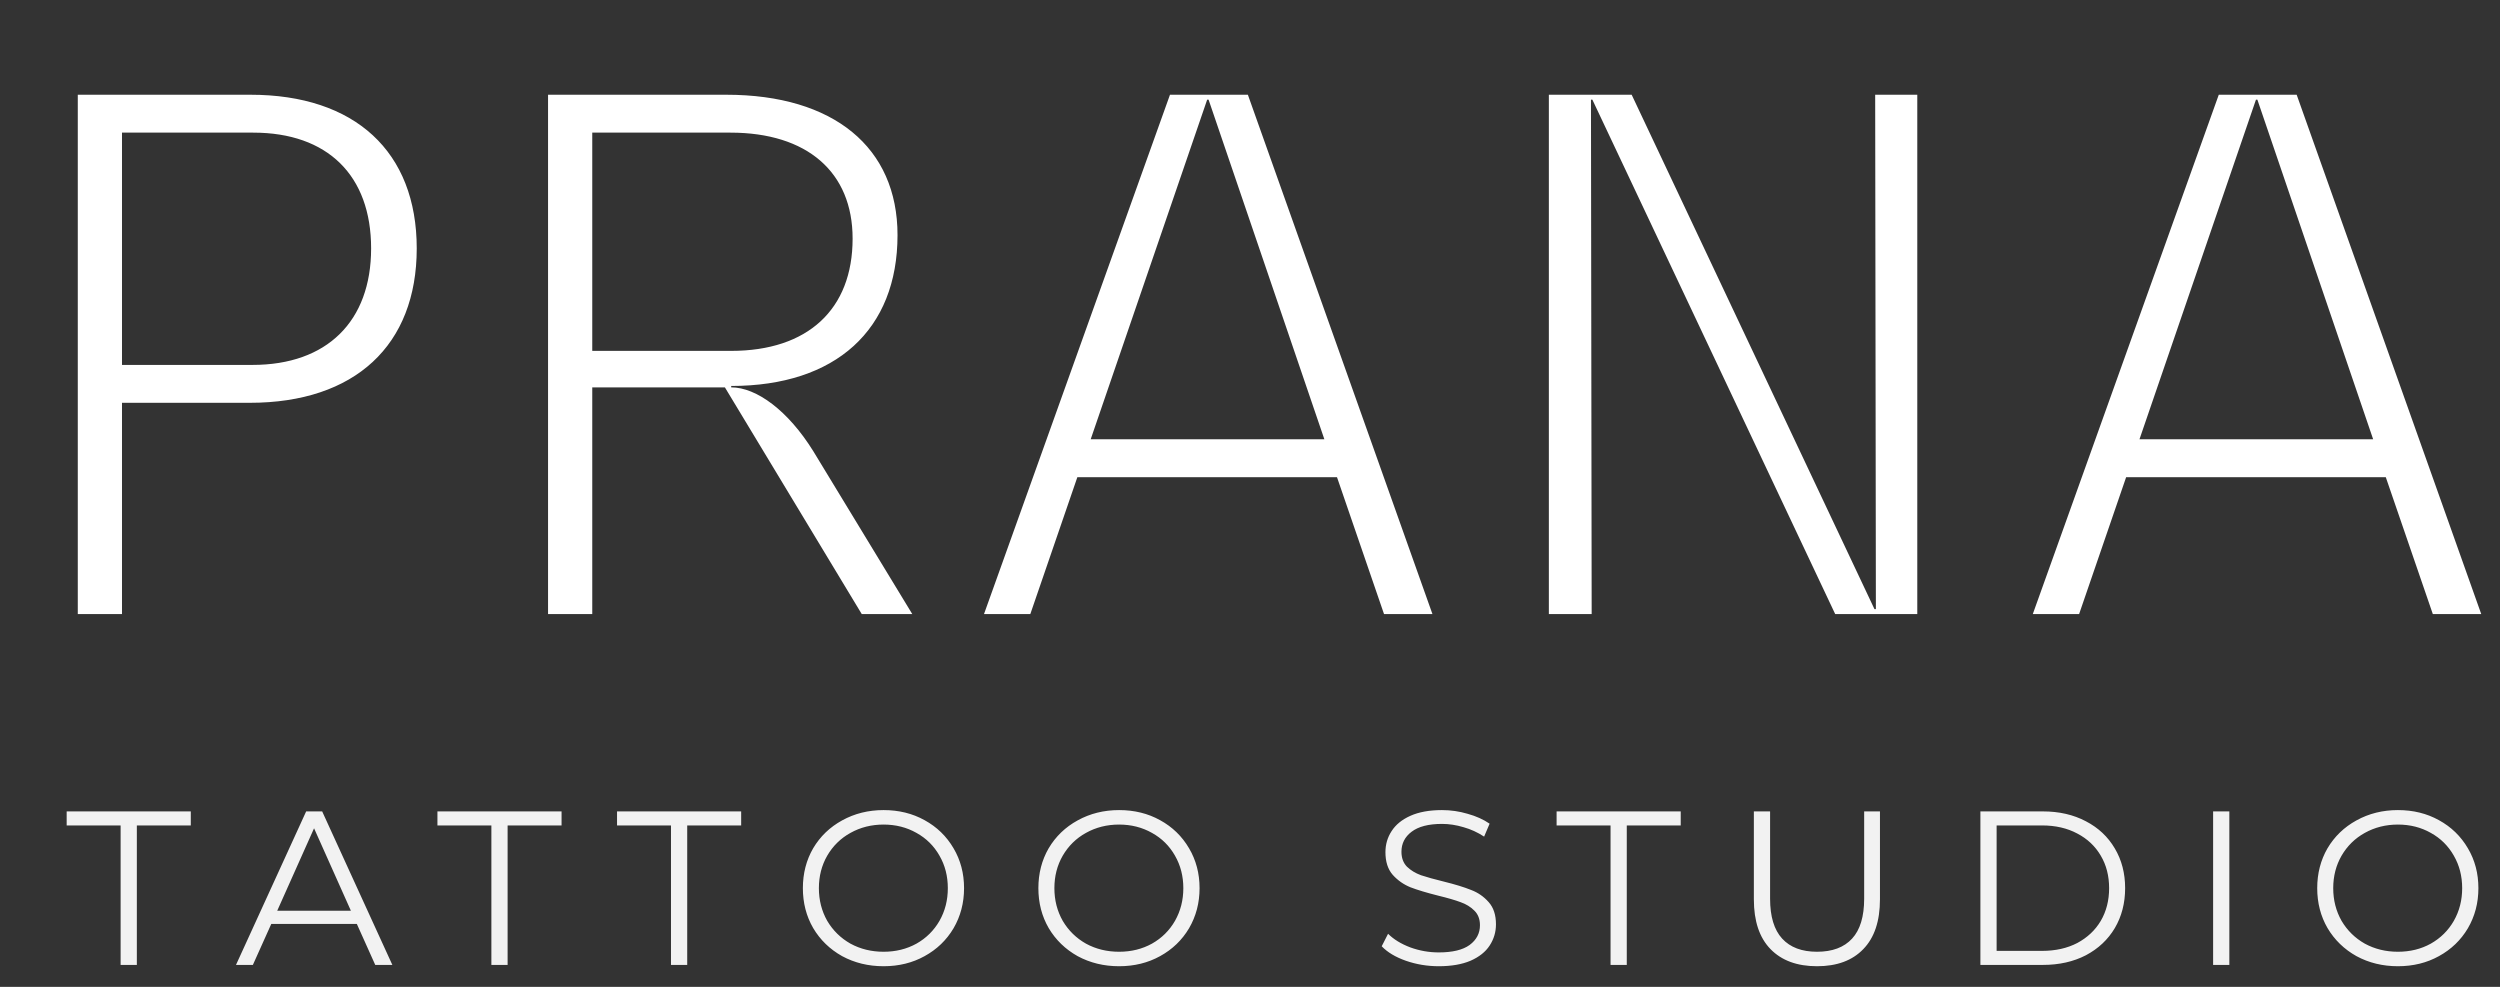
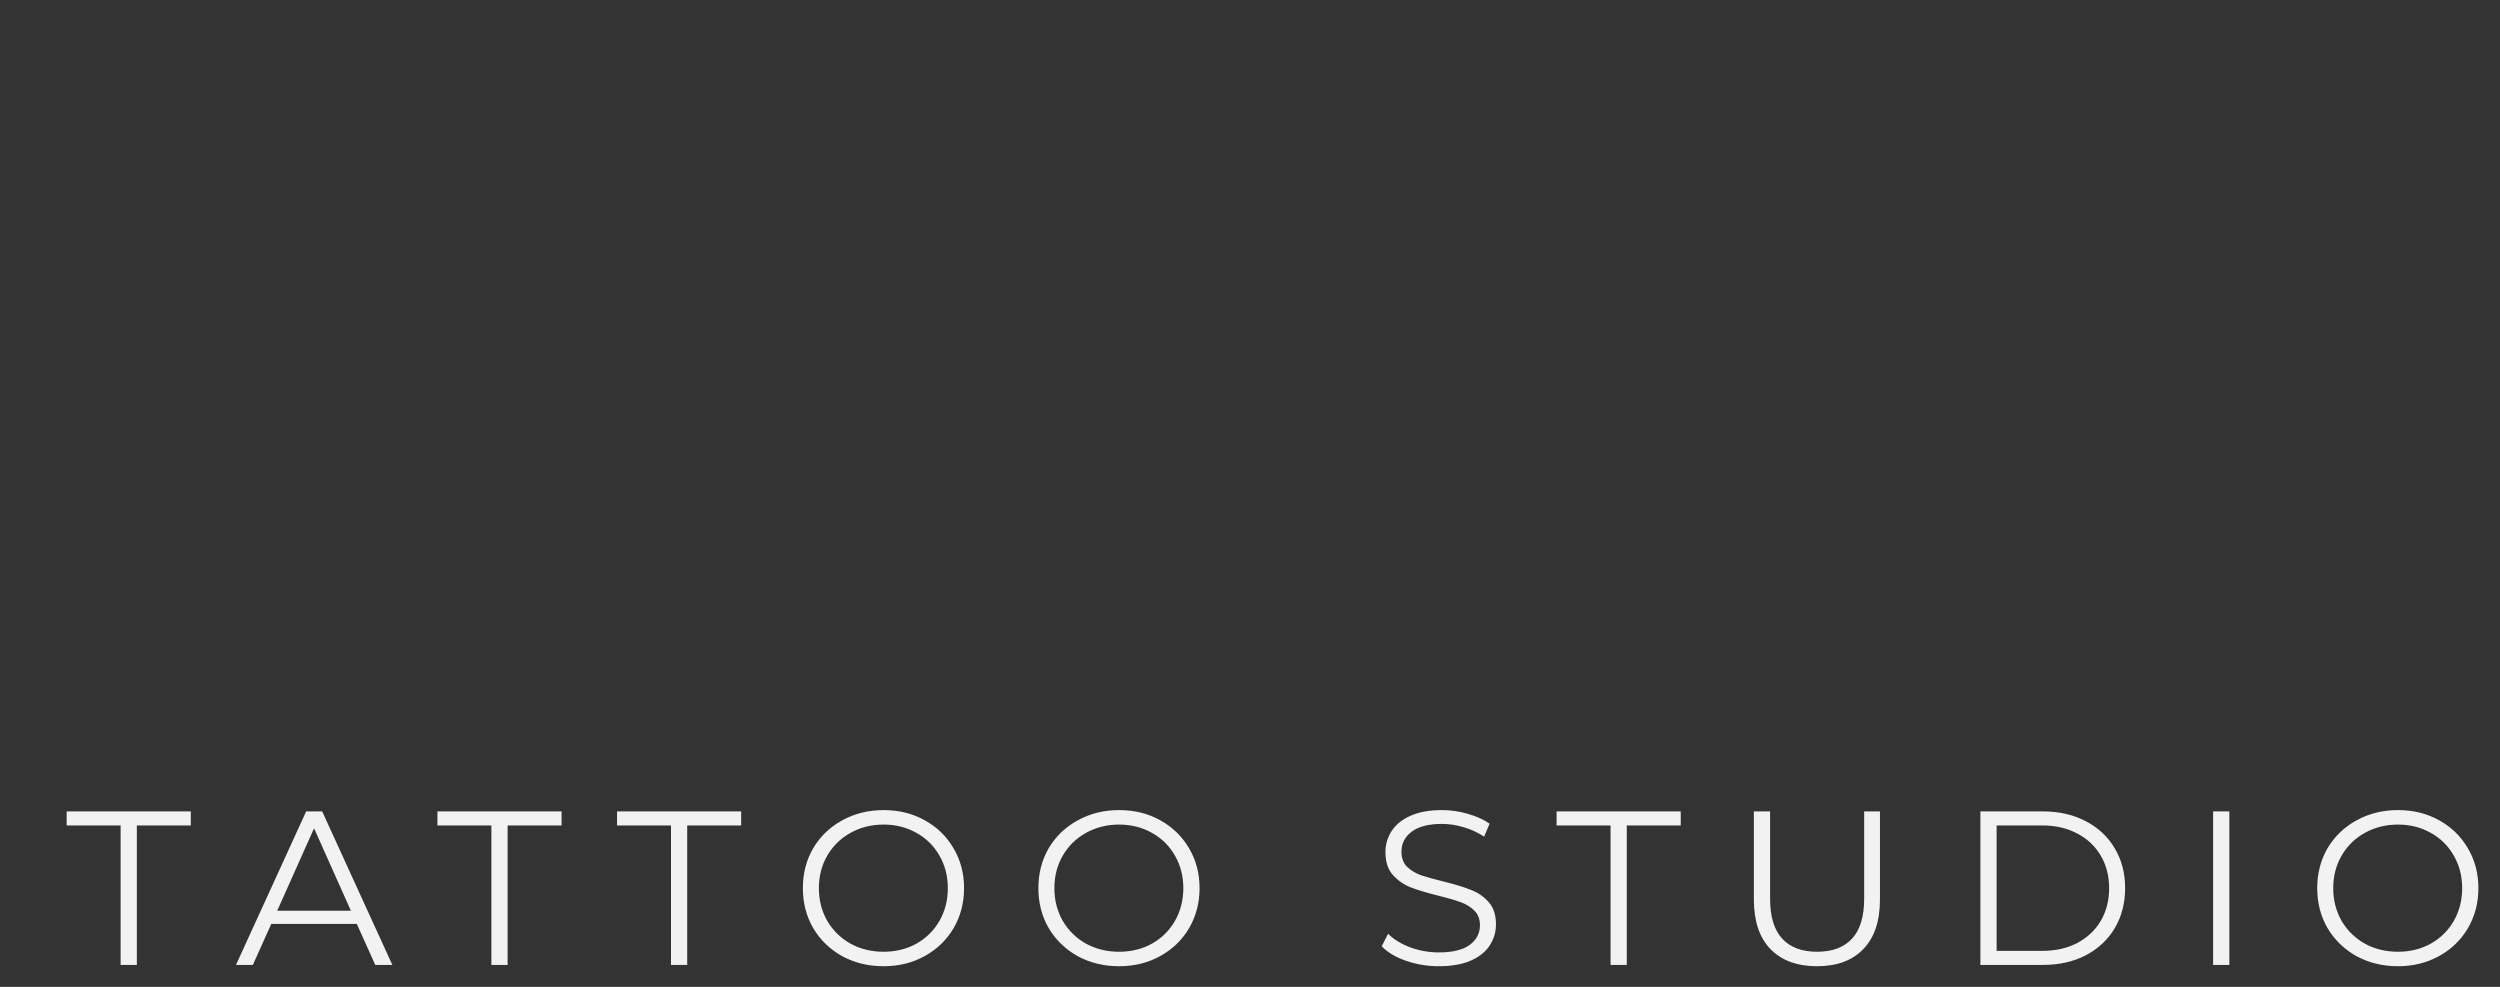
<svg xmlns="http://www.w3.org/2000/svg" width="114" height="45" viewBox="0 0 114 45" fill="none">
  <rect x="0" y="0" width="114" height="45" fill="#333333" stroke="none" />
-   <path d="M11.419 4.32H3.547V28H5.563V18.368H11.387C16.187 18.368 19.003 15.744 19.003 11.328C19.003 6.912 16.187 4.32 11.419 4.32ZM11.515 16.64H5.563V6.048H11.547C14.939 6.048 16.923 8 16.923 11.328C16.923 14.656 14.907 16.64 11.515 16.64ZM37.087 20.576C35.935 18.72 34.495 17.664 33.343 17.664V17.6C38.111 17.6 40.927 15.04 40.927 10.72C40.927 6.72 38.015 4.32 33.119 4.32H24.991V28H27.007V17.664H33.055L39.295 28H41.599L37.087 20.576ZM27.007 16V6.048H33.311C36.799 6.048 38.879 7.84 38.879 10.88C38.879 14.112 36.831 16 33.343 16H27.007ZM63.111 28H65.319L56.903 4.32H53.351L44.871 28H46.983L49.127 21.76H60.967L63.111 28ZM49.735 20.032L55.047 4.544H55.111L60.391 20.032H49.735ZM85.508 4.32L85.54 27.776H85.476L74.404 4.32H70.628V28H72.58L72.548 4.544H72.612L83.684 28H87.428V4.32H85.508ZM110.936 28H113.144L104.728 4.32H101.176L92.696 28H94.808L96.952 21.76H108.792L110.936 28ZM97.56 20.032L102.872 4.544H102.936L108.216 20.032H97.56Z" fill="white" />
  <path d="M5.5 37.64H3.04V37H8.7V37.64H6.24V44H5.5V37.64ZM16.271 42.13H12.371L11.531 44H10.761L13.961 37H14.691L17.891 44H17.111L16.271 42.13ZM16.001 41.53L14.321 37.77L12.641 41.53H16.001ZM22.407 37.64H19.947V37H25.607V37.64H23.147V44H22.407V37.64ZM30.597 37.64H28.137V37H33.797V37.64H31.337V44H30.597V37.64ZM40.291 44.06C39.598 44.06 38.968 43.907 38.401 43.6C37.841 43.287 37.401 42.86 37.081 42.32C36.768 41.78 36.611 41.173 36.611 40.5C36.611 39.827 36.768 39.22 37.081 38.68C37.401 38.14 37.841 37.717 38.401 37.41C38.968 37.097 39.598 36.94 40.291 36.94C40.985 36.94 41.608 37.093 42.161 37.4C42.721 37.707 43.161 38.133 43.481 38.68C43.801 39.22 43.961 39.827 43.961 40.5C43.961 41.173 43.801 41.783 43.481 42.33C43.161 42.87 42.721 43.293 42.161 43.6C41.608 43.907 40.985 44.06 40.291 44.06ZM40.291 43.4C40.845 43.4 41.345 43.277 41.791 43.03C42.238 42.777 42.588 42.43 42.841 41.99C43.095 41.543 43.221 41.047 43.221 40.5C43.221 39.953 43.095 39.46 42.841 39.02C42.588 38.573 42.238 38.227 41.791 37.98C41.345 37.727 40.845 37.6 40.291 37.6C39.738 37.6 39.235 37.727 38.781 37.98C38.335 38.227 37.981 38.573 37.721 39.02C37.468 39.46 37.341 39.953 37.341 40.5C37.341 41.047 37.468 41.543 37.721 41.99C37.981 42.43 38.335 42.777 38.781 43.03C39.235 43.277 39.738 43.4 40.291 43.4ZM51.03 44.06C50.337 44.06 49.707 43.907 49.14 43.6C48.58 43.287 48.14 42.86 47.82 42.32C47.507 41.78 47.35 41.173 47.35 40.5C47.35 39.827 47.507 39.22 47.82 38.68C48.14 38.14 48.58 37.717 49.14 37.41C49.707 37.097 50.337 36.94 51.03 36.94C51.723 36.94 52.347 37.093 52.9 37.4C53.46 37.707 53.9 38.133 54.22 38.68C54.54 39.22 54.7 39.827 54.7 40.5C54.7 41.173 54.54 41.783 54.22 42.33C53.9 42.87 53.46 43.293 52.9 43.6C52.347 43.907 51.723 44.06 51.03 44.06ZM51.03 43.4C51.583 43.4 52.083 43.277 52.53 43.03C52.977 42.777 53.327 42.43 53.58 41.99C53.833 41.543 53.96 41.047 53.96 40.5C53.96 39.953 53.833 39.46 53.58 39.02C53.327 38.573 52.977 38.227 52.53 37.98C52.083 37.727 51.583 37.6 51.03 37.6C50.477 37.6 49.973 37.727 49.52 37.98C49.073 38.227 48.72 38.573 48.46 39.02C48.207 39.46 48.08 39.953 48.08 40.5C48.08 41.047 48.207 41.543 48.46 41.99C48.72 42.43 49.073 42.777 49.52 43.03C49.973 43.277 50.477 43.4 51.03 43.4ZM65.606 44.06C65.086 44.06 64.586 43.977 64.106 43.81C63.633 43.643 63.266 43.423 63.006 43.15L63.296 42.58C63.549 42.833 63.886 43.04 64.306 43.2C64.726 43.353 65.159 43.43 65.606 43.43C66.233 43.43 66.703 43.317 67.016 43.09C67.329 42.857 67.486 42.557 67.486 42.19C67.486 41.91 67.399 41.687 67.226 41.52C67.059 41.353 66.853 41.227 66.606 41.14C66.359 41.047 66.016 40.947 65.576 40.84C65.049 40.707 64.629 40.58 64.316 40.46C64.003 40.333 63.733 40.143 63.506 39.89C63.286 39.637 63.176 39.293 63.176 38.86C63.176 38.507 63.269 38.187 63.456 37.9C63.643 37.607 63.929 37.373 64.316 37.2C64.703 37.027 65.183 36.94 65.756 36.94C66.156 36.94 66.546 36.997 66.926 37.11C67.313 37.217 67.646 37.367 67.926 37.56L67.676 38.15C67.383 37.957 67.069 37.813 66.736 37.72C66.403 37.62 66.076 37.57 65.756 37.57C65.143 37.57 64.679 37.69 64.366 37.93C64.059 38.163 63.906 38.467 63.906 38.84C63.906 39.12 63.989 39.347 64.156 39.52C64.329 39.687 64.543 39.817 64.796 39.91C65.056 39.997 65.403 40.093 65.836 40.2C66.349 40.327 66.763 40.453 67.076 40.58C67.396 40.7 67.666 40.887 67.886 41.14C68.106 41.387 68.216 41.723 68.216 42.15C68.216 42.503 68.119 42.827 67.926 43.12C67.739 43.407 67.449 43.637 67.056 43.81C66.663 43.977 66.179 44.06 65.606 44.06ZM73.441 37.64H70.981V37H76.641V37.64H74.181V44H73.441V37.64ZM82.856 44.06C81.949 44.06 81.243 43.8 80.736 43.28C80.229 42.76 79.976 42.003 79.976 41.01V37H80.716V40.98C80.716 41.793 80.899 42.4 81.266 42.8C81.633 43.2 82.163 43.4 82.856 43.4C83.556 43.4 84.089 43.2 84.456 42.8C84.823 42.4 85.006 41.793 85.006 40.98V37H85.726V41.01C85.726 42.003 85.473 42.76 84.966 43.28C84.466 43.8 83.763 44.06 82.856 44.06ZM90.306 37H93.156C93.896 37 94.549 37.15 95.116 37.45C95.683 37.743 96.123 38.157 96.436 38.69C96.749 39.217 96.906 39.82 96.906 40.5C96.906 41.18 96.749 41.787 96.436 42.32C96.123 42.847 95.683 43.26 95.116 43.56C94.549 43.853 93.896 44 93.156 44H90.306V37ZM93.116 43.36C93.729 43.36 94.266 43.24 94.726 43C95.186 42.753 95.543 42.417 95.796 41.99C96.049 41.557 96.176 41.06 96.176 40.5C96.176 39.94 96.049 39.447 95.796 39.02C95.543 38.587 95.186 38.25 94.726 38.01C94.266 37.763 93.729 37.64 93.116 37.64H91.046V43.36H93.116ZM100.918 37H101.658V44H100.918V37ZM109.345 44.06C108.652 44.06 108.022 43.907 107.455 43.6C106.895 43.287 106.455 42.86 106.135 42.32C105.822 41.78 105.665 41.173 105.665 40.5C105.665 39.827 105.822 39.22 106.135 38.68C106.455 38.14 106.895 37.717 107.455 37.41C108.022 37.097 108.652 36.94 109.345 36.94C110.039 36.94 110.662 37.093 111.215 37.4C111.775 37.707 112.215 38.133 112.535 38.68C112.855 39.22 113.015 39.827 113.015 40.5C113.015 41.173 112.855 41.783 112.535 42.33C112.215 42.87 111.775 43.293 111.215 43.6C110.662 43.907 110.039 44.06 109.345 44.06ZM109.345 43.4C109.899 43.4 110.399 43.277 110.845 43.03C111.292 42.777 111.642 42.43 111.895 41.99C112.149 41.543 112.275 41.047 112.275 40.5C112.275 39.953 112.149 39.46 111.895 39.02C111.642 38.573 111.292 38.227 110.845 37.98C110.399 37.727 109.899 37.6 109.345 37.6C108.792 37.6 108.289 37.727 107.835 37.98C107.389 38.227 107.035 38.573 106.775 39.02C106.522 39.46 106.395 39.953 106.395 40.5C106.395 41.047 106.522 41.543 106.775 41.99C107.035 42.43 107.389 42.777 107.835 43.03C108.289 43.277 108.792 43.4 109.345 43.4Z" fill="#F2F2F2" />
</svg>